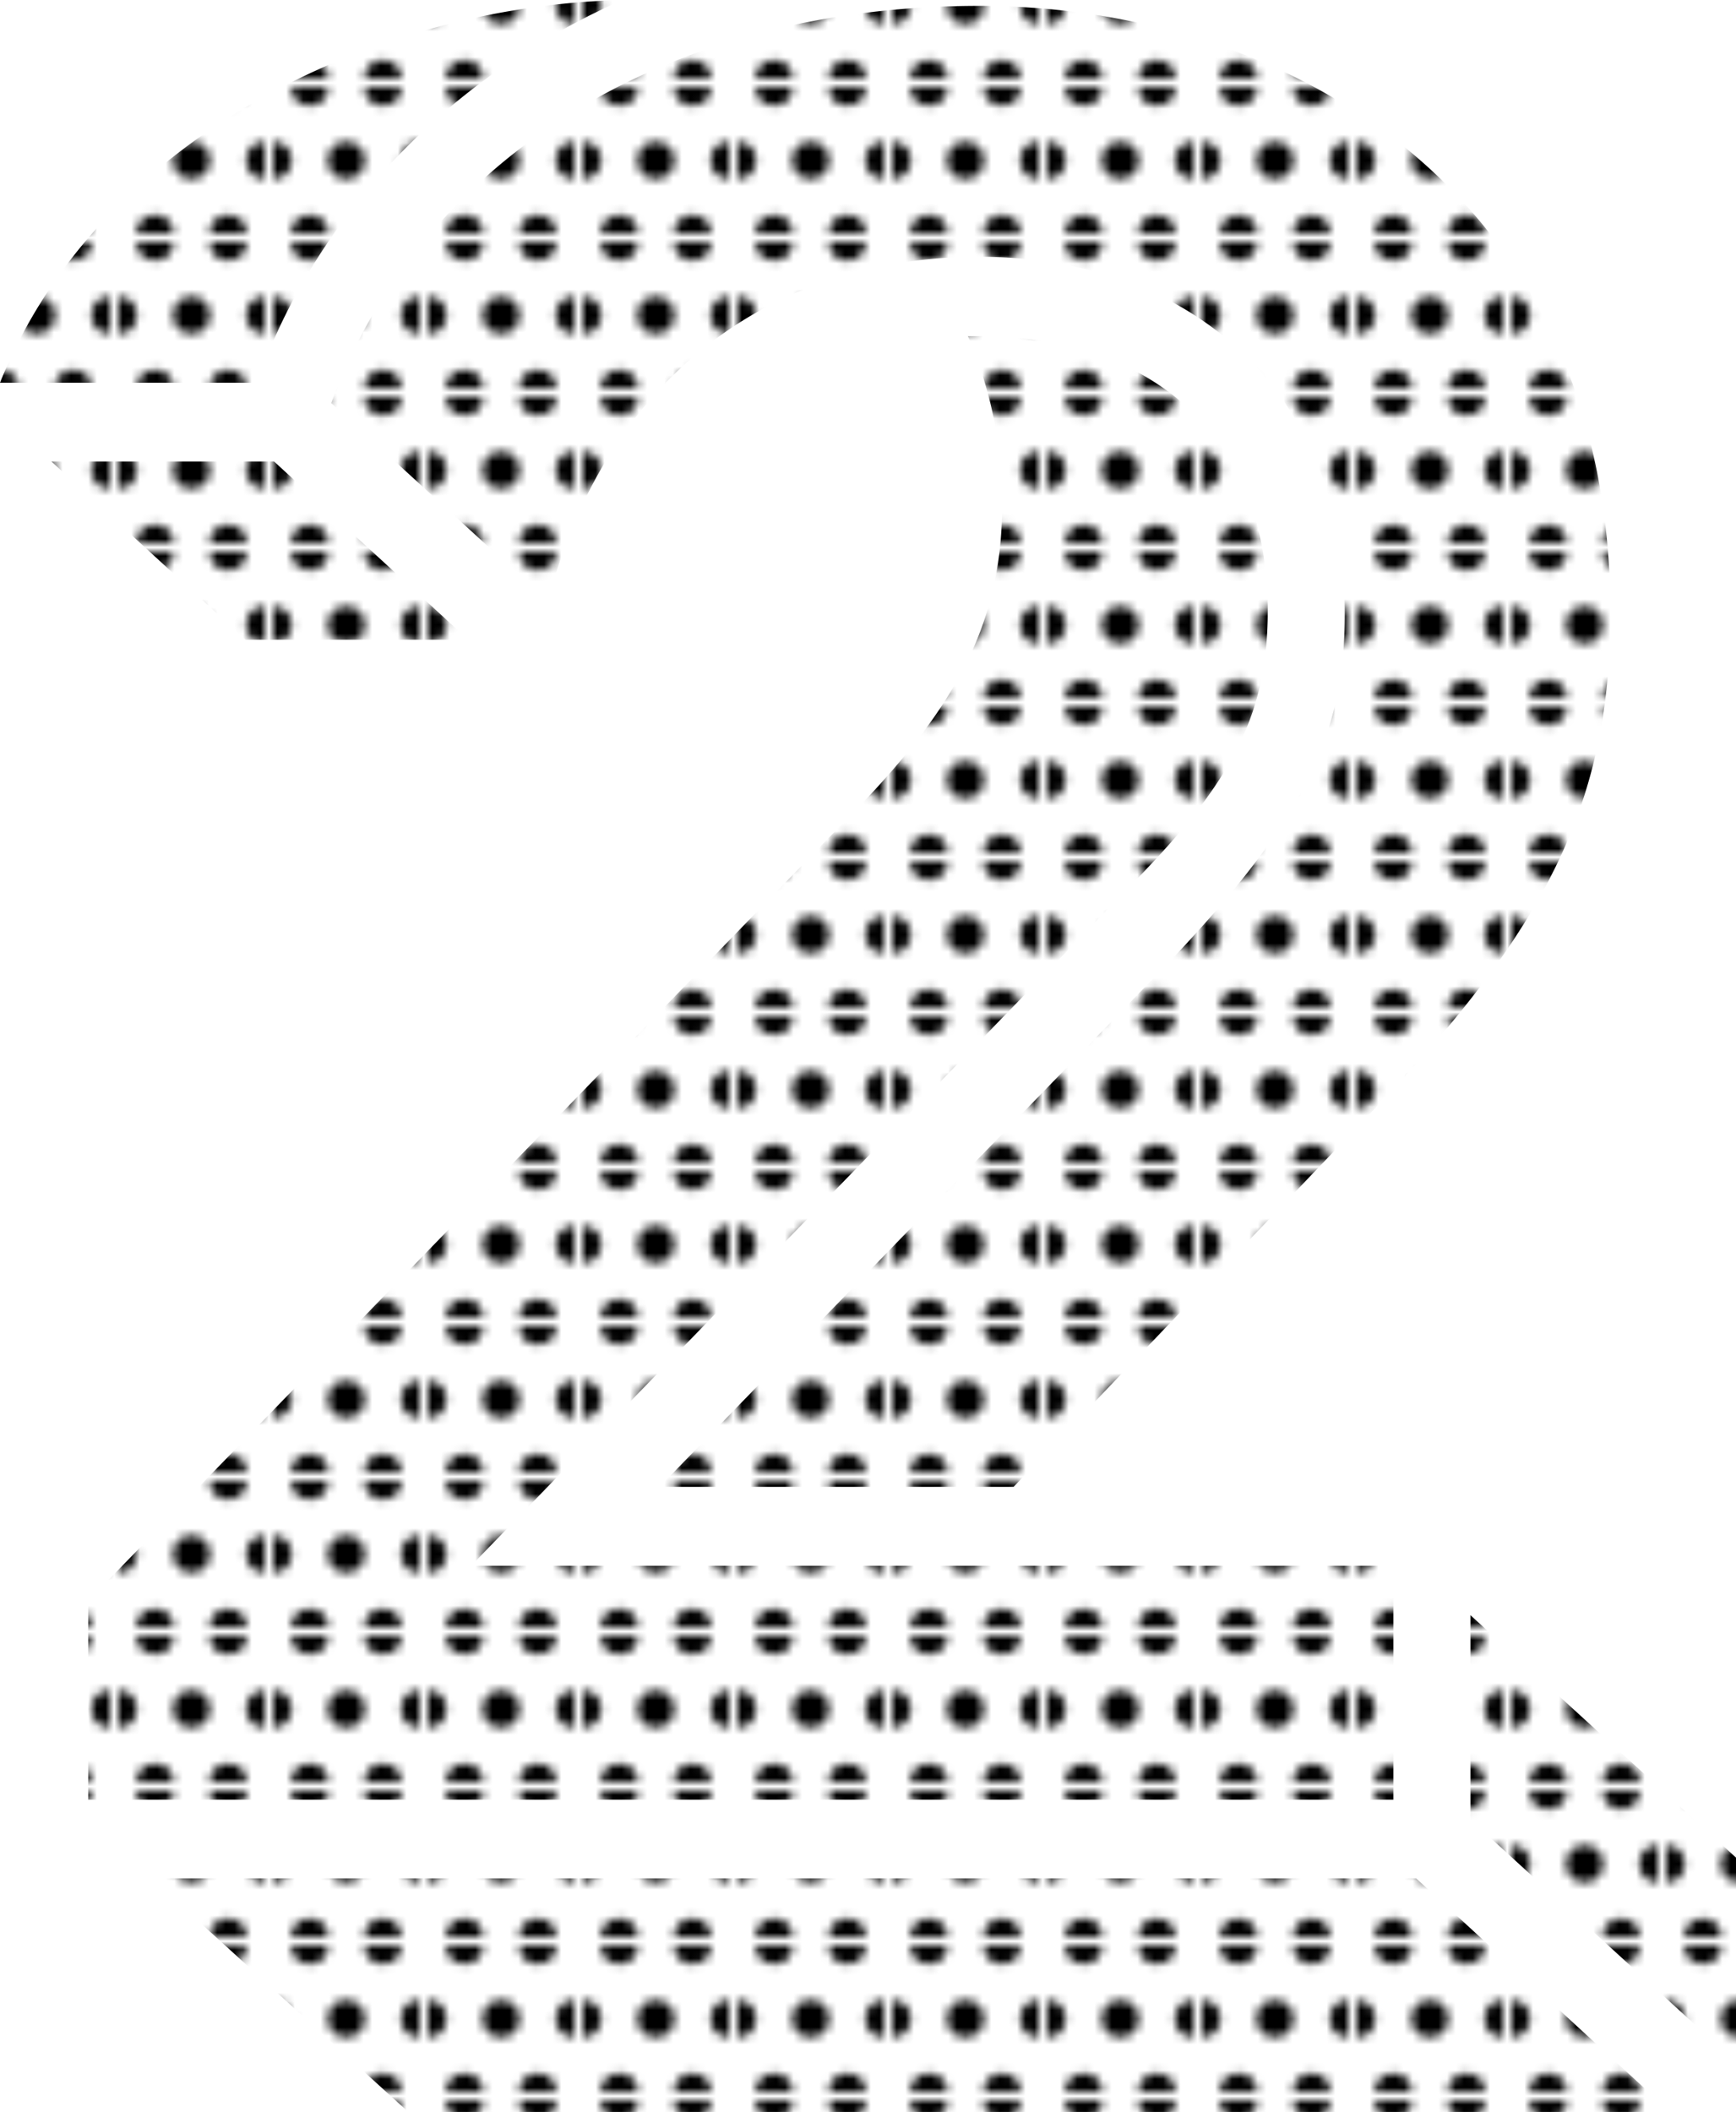
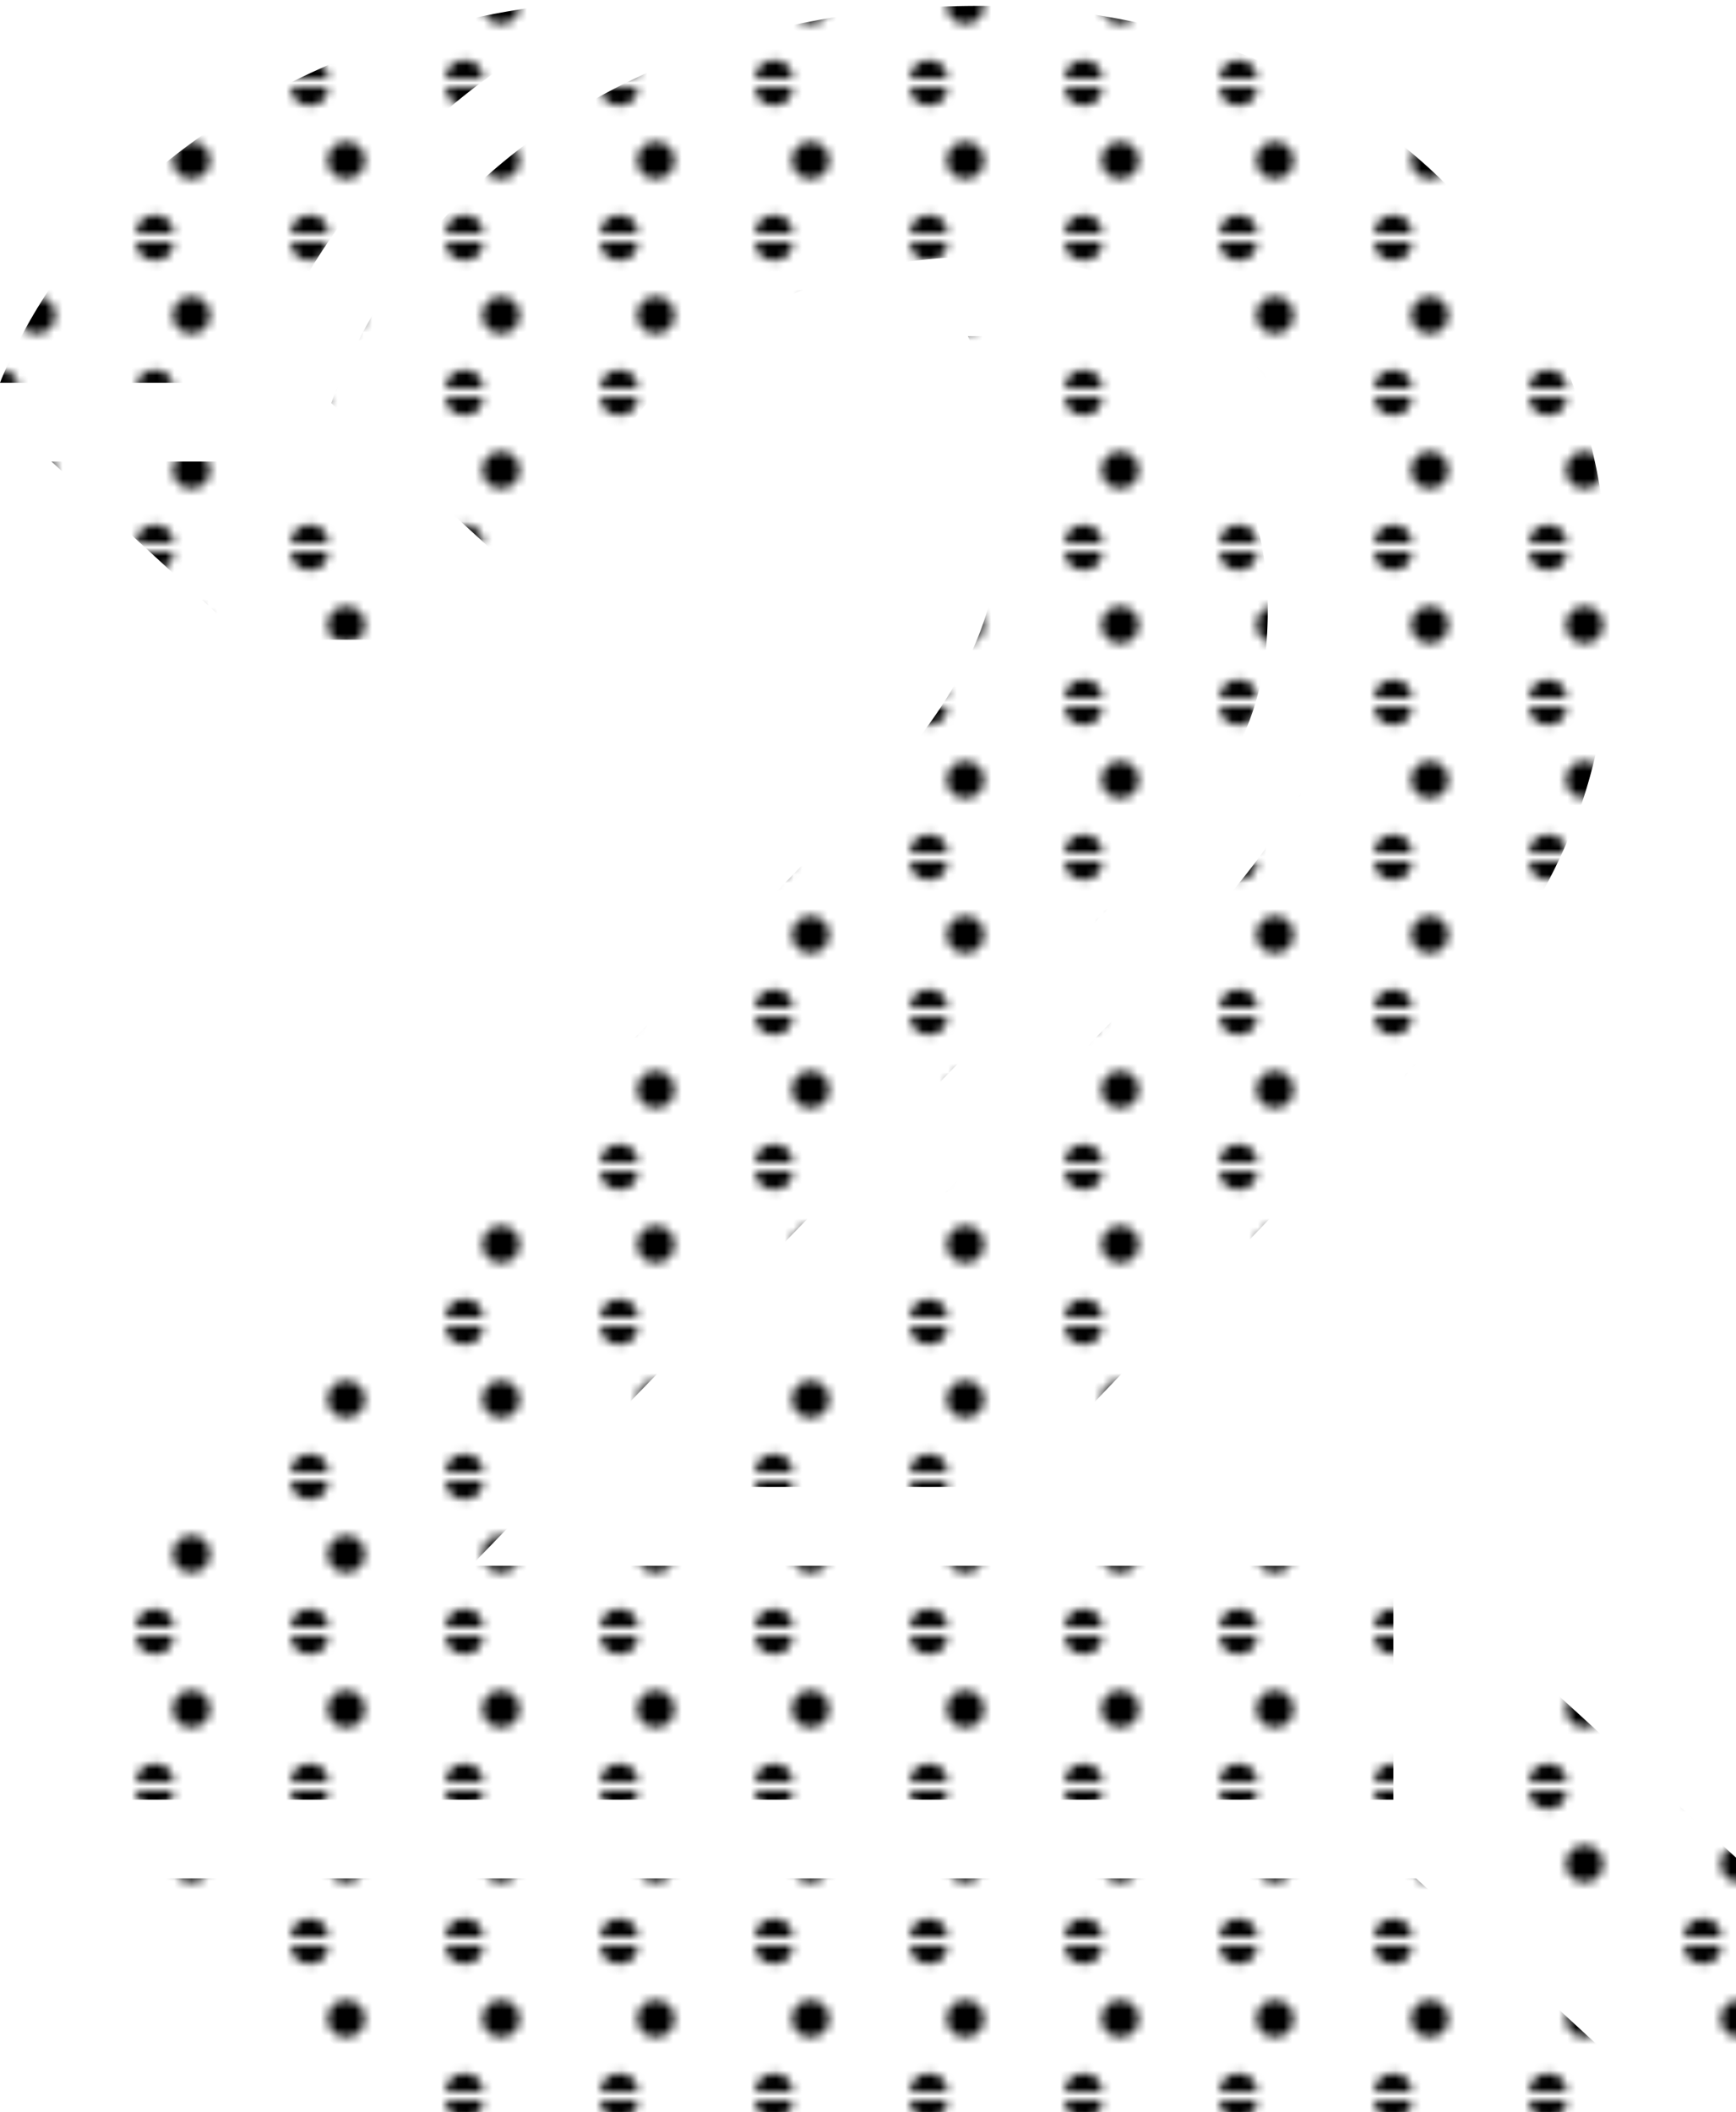
<svg xmlns="http://www.w3.org/2000/svg" viewBox="0 0 230.12 279.82">
  <defs>
    <style>.cls-1{fill:none;}.cls-2{fill:url(#горох2);}</style>
    <pattern id="горох2" data-name="горох2" width="17.01" height="17.01" patternTransform="translate(-45.87 -29.5) scale(1.14)" patternUnits="userSpaceOnUse" viewBox="0 0 17.01 17.01">
-       <rect class="cls-1" width="17.01" height="17.01" />
-       <circle cx="12.76" cy="17.01" r="2.16" />
      <circle cx="4.25" cy="17.01" r="2.16" />
-       <circle cx="17.01" cy="8.5" r="2.16" />
      <circle cx="8.5" cy="8.5" r="2.16" />
-       <circle cy="8.5" r="2.16" />
-       <circle cx="12.76" r="2.16" />
      <circle cx="4.25" r="2.16" />
    </pattern>
  </defs>
  <title>дидж 3 2</title>
  <g id="Слой_2" data-name="Слой 2">
    <g id="Слой_3" data-name="Слой 3">
      <path class="cls-2" d="M34.07,50.71H0C12.87,18.59,49.21.78,82.51,0,57.15,11.22,40.88,31,34.07,50.71ZM32.55,84.76,6.82,61.15H36.34L62.07,84.76Zm29.9,122.69H184.7v31h-173V212.1L113.16,107.6c14.76-15.09,19.69-26.32,19.69-41a55.45,55.45,0,0,0-4.55-22.06h1.52c22.71,0,38.23,13.16,38.23,36.38,0,13.94-4.92,22.84-17.79,36ZM20.06,248.87H187.72l33.69,30.95H54.12ZM213.47,81.28c0,25.15-8.71,41.8-30.66,65L134.36,197H87.43l65.1-67c20.43-20.89,25.73-32.51,25.73-48.76,0-29.42-20.44-47.22-48.44-47.22-29.89,0-50.34,18.58-57.15,45.67L43.91,53.41C54.12,25.16,83.64.78,129.82.78,170.7.78,213.47,25.55,213.47,81.28ZM194.92,214l35.2,32.12v27.1l-35.2-32.13Z" />
    </g>
  </g>
</svg>